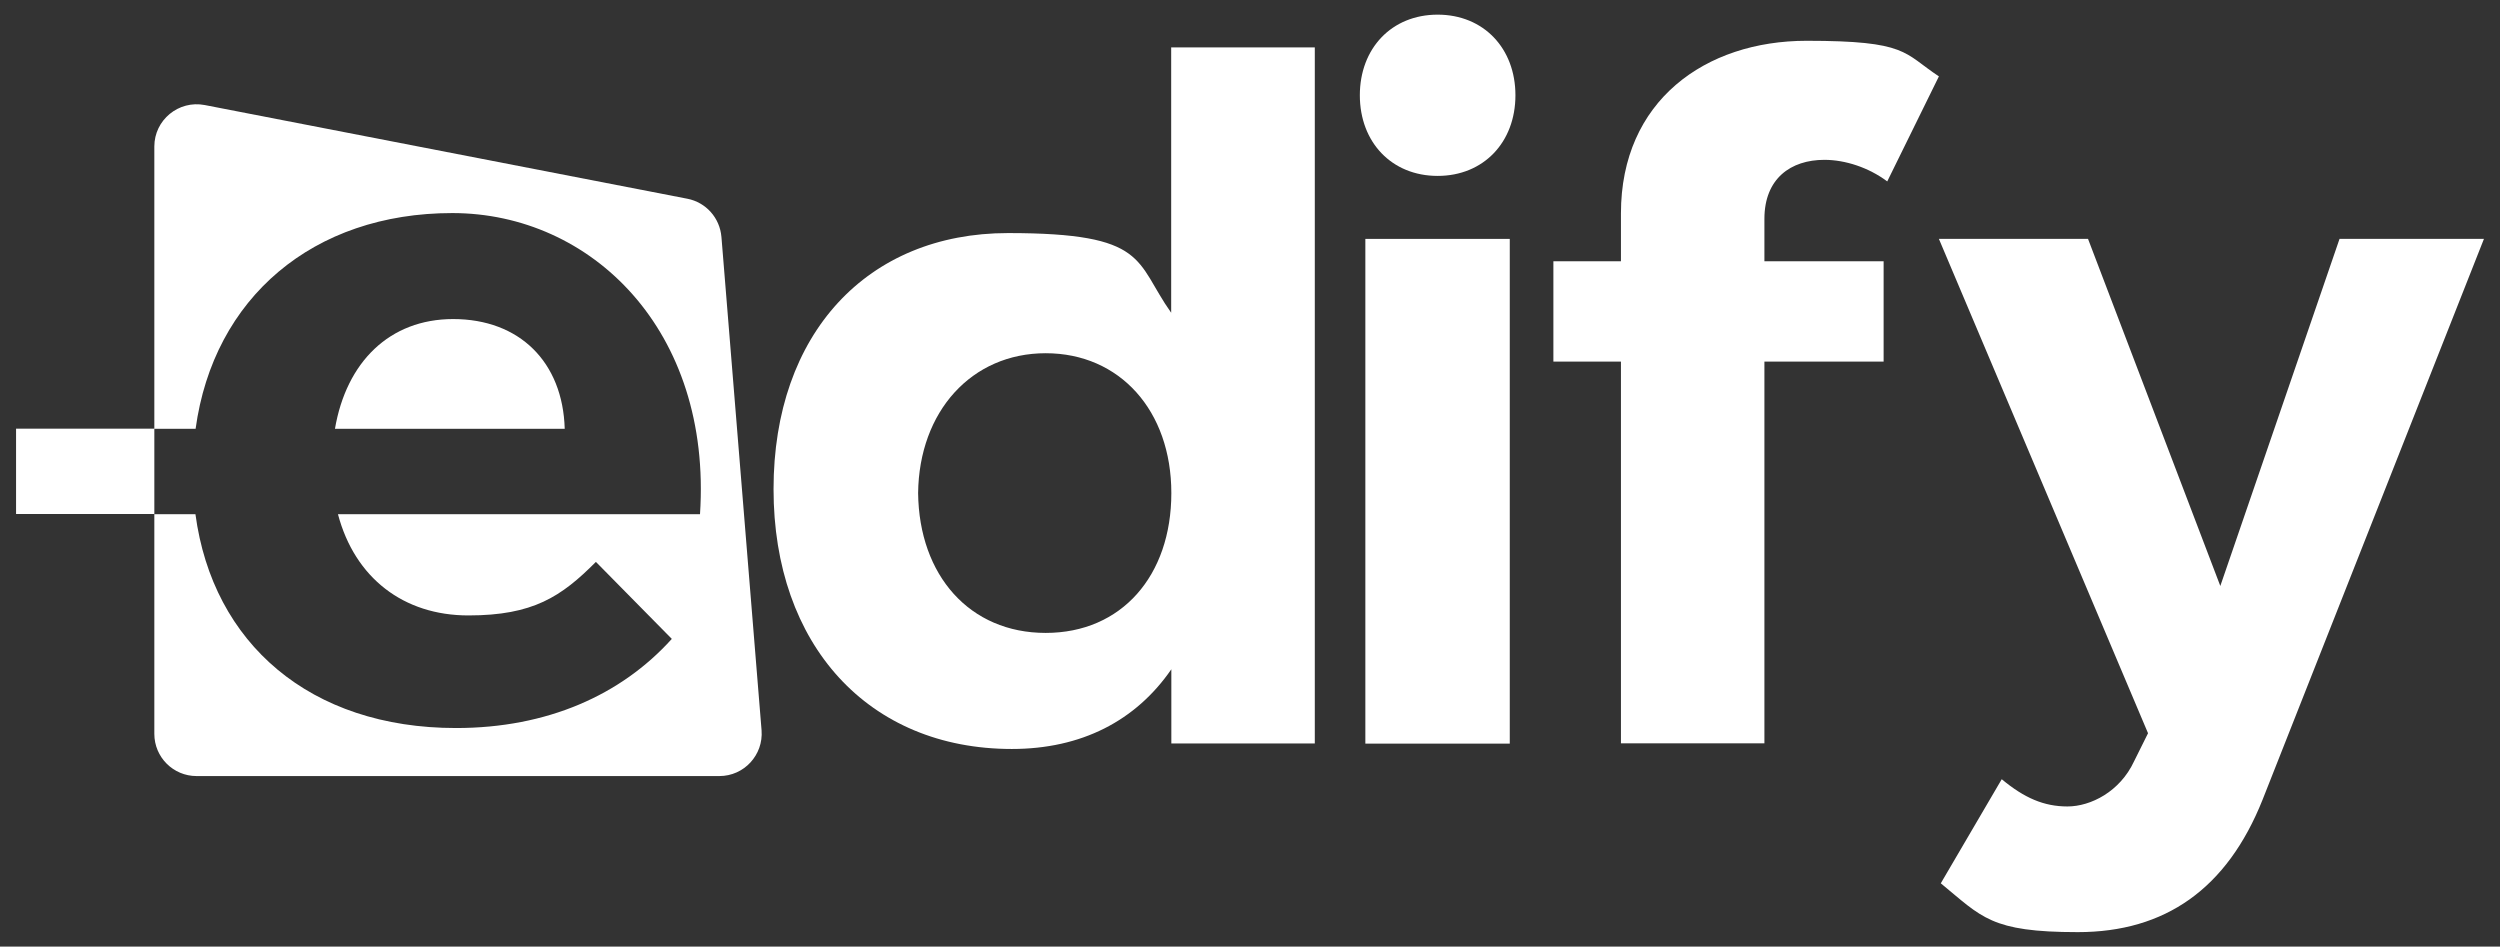
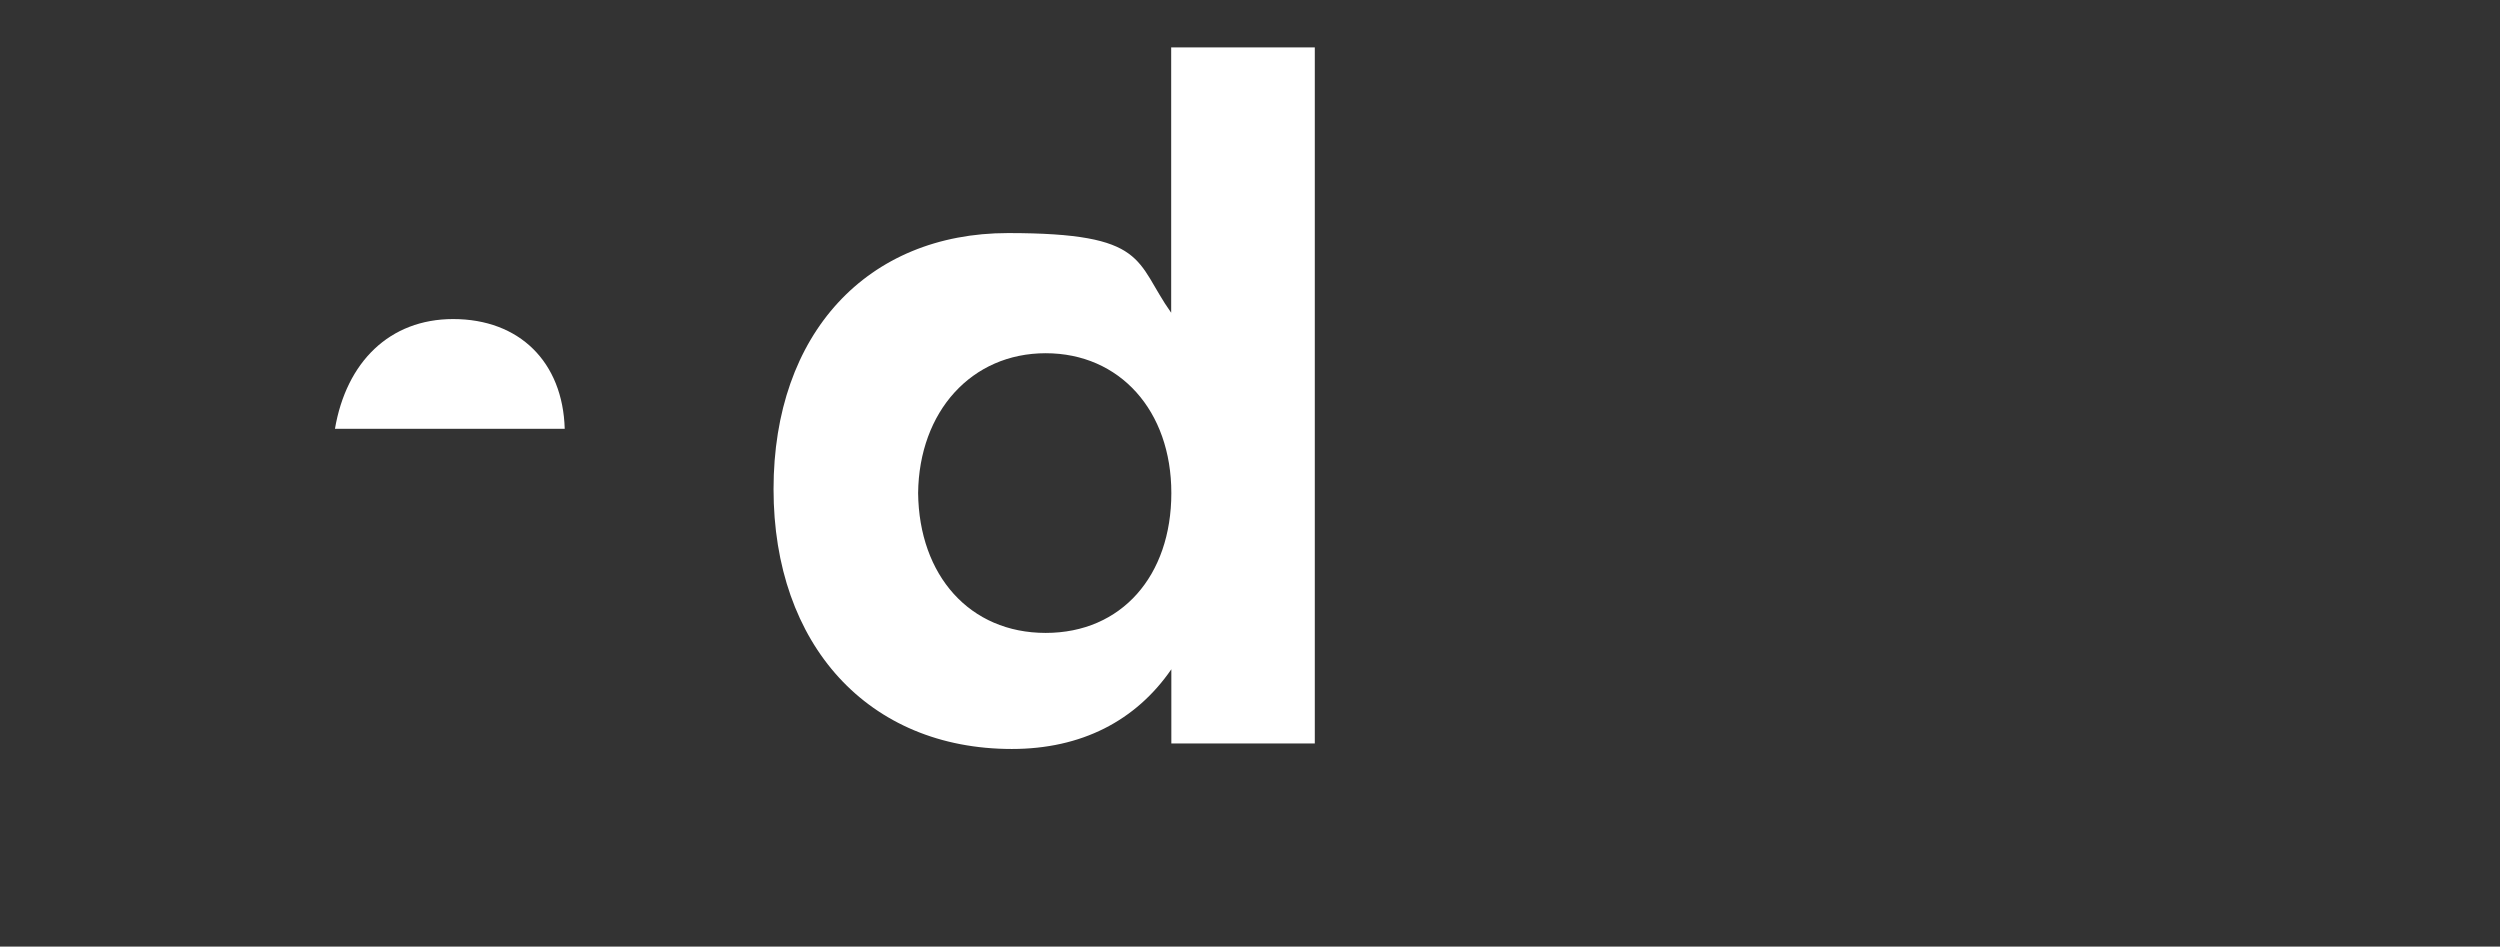
<svg xmlns="http://www.w3.org/2000/svg" id="Layer_1" data-name="Layer 1" viewBox="0 0 1587.5 601.1">
  <rect x="0" y="0" width="1587.5" height="601.1" fill="#333333" stroke="none" />
  <defs>
    <style>      .cls-1 {        fill: #fff;      }    </style>
  </defs>
  <path class="cls-1" d="M835,472.1h-91.2v-47.1c-22.6,32.8-57.2,50.6-101.3,50.6-91.1,0-151.3-66.1-151.3-165s59.6-162.6,148.9-162.6,80.4,17.9,103.6,50.6V30.1h91.2v442h.1ZM743.8,313.1c0-52.4-32.8-88.8-79.8-88.8s-80.4,36.9-81,88.8c.6,52.4,32.8,88.8,81,88.8s79.8-36.3,79.8-88.8h0Z" />
-   <path class="cls-1" d="M962.3,60.5c0,29.8-20.2,51.2-49.4,51.2s-49.4-21.4-49.4-51.2,20.2-51.2,49.4-51.2,49.4,21.4,49.4,51.2Z" />
-   <rect class="cls-1" x="867" y="151.7" width="91.7" height="320.5" />
-   <path class="cls-1" d="M1120.4,139.1v26.8h75.7v63.7h-75.7v242.4h-91.1v-242.4h-42.9v-63.7h42.9v-30.4c0-71.5,53.6-109.6,117.9-109.6s61.4,7.7,84,22.6l-32.8,66.7c-11.9-8.9-26.8-13.7-39.9-13.7-21.4,0-38.1,11.9-38.1,37.5v.1Z" />
-   <path class="cls-1" d="M1436.7,507.9c-22.6,56.6-61.9,84-117.3,84s-60.8-9.5-87-31l38.7-66.1c14.3,11.9,26.8,17.3,41.7,17.3s33.4-9.5,42.3-28.6l8.9-17.9-132.8-313.9h94.7l84,220.4,75.7-220.4h91.7l-140.6,356.2h0Z" />
  <g>
-     <path class="cls-1" d="M458.1,150.4c-1-12-9.8-21.9-21.6-24.2l-306.5-59.5c-16.6-3.2-32,9.5-32,26.3v179.2H10.2v54.2h87.8v139.6c0,14.8,12,26.8,26.8,26.8h332c15.7,0,28-13.4,26.8-29l-25.5-313.5v.1ZM444.5,326.5h-229.9c10.7,40.5,41.7,64.3,82.8,64.3s59-11.9,81-34l48.2,48.9c-32.2,35.7-79.2,56.6-137,56.6-92.7,0-154.5-53.7-165.5-135.8h-26.1v-54.2h26.2c11.4-83.3,74.7-137,163-137s165,74.5,157.3,191.2h0Z" />
    <path class="cls-1" d="M287.8,202.6c-40.5,0-67.9,27.4-75.1,69.7h145.9c-1.2-42.3-28.6-69.7-70.9-69.7h.1Z" />
  </g>
</svg>